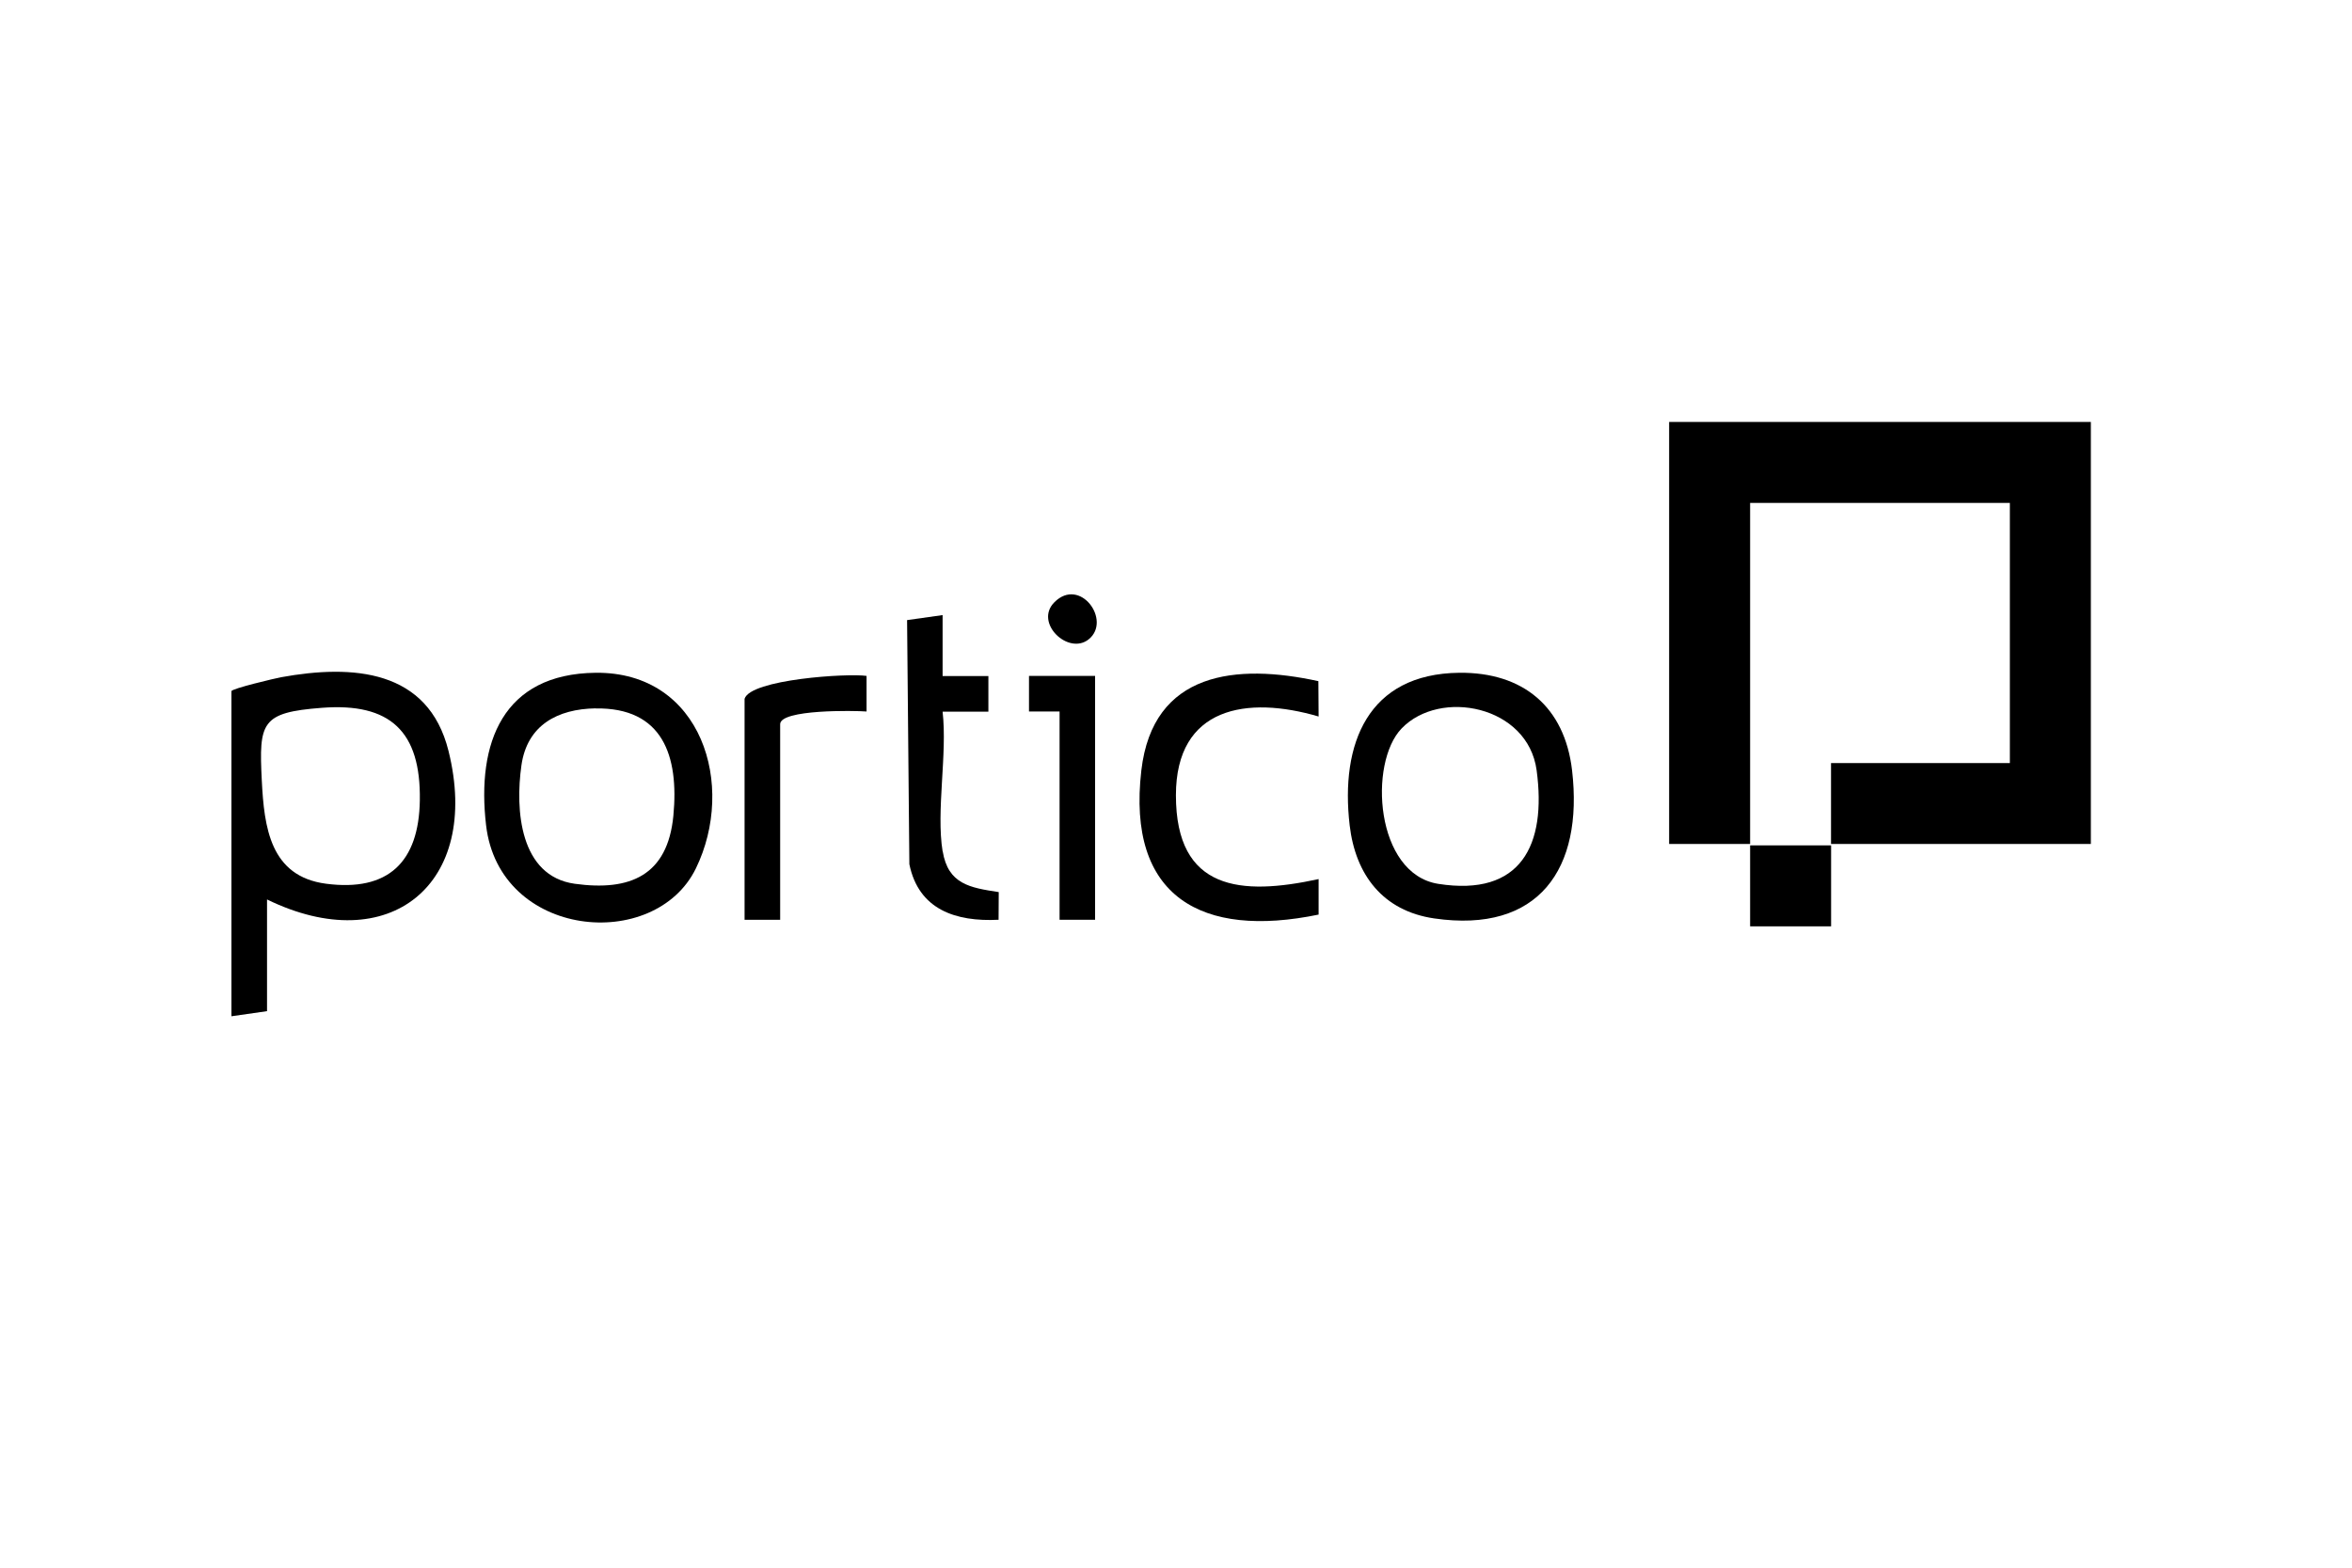
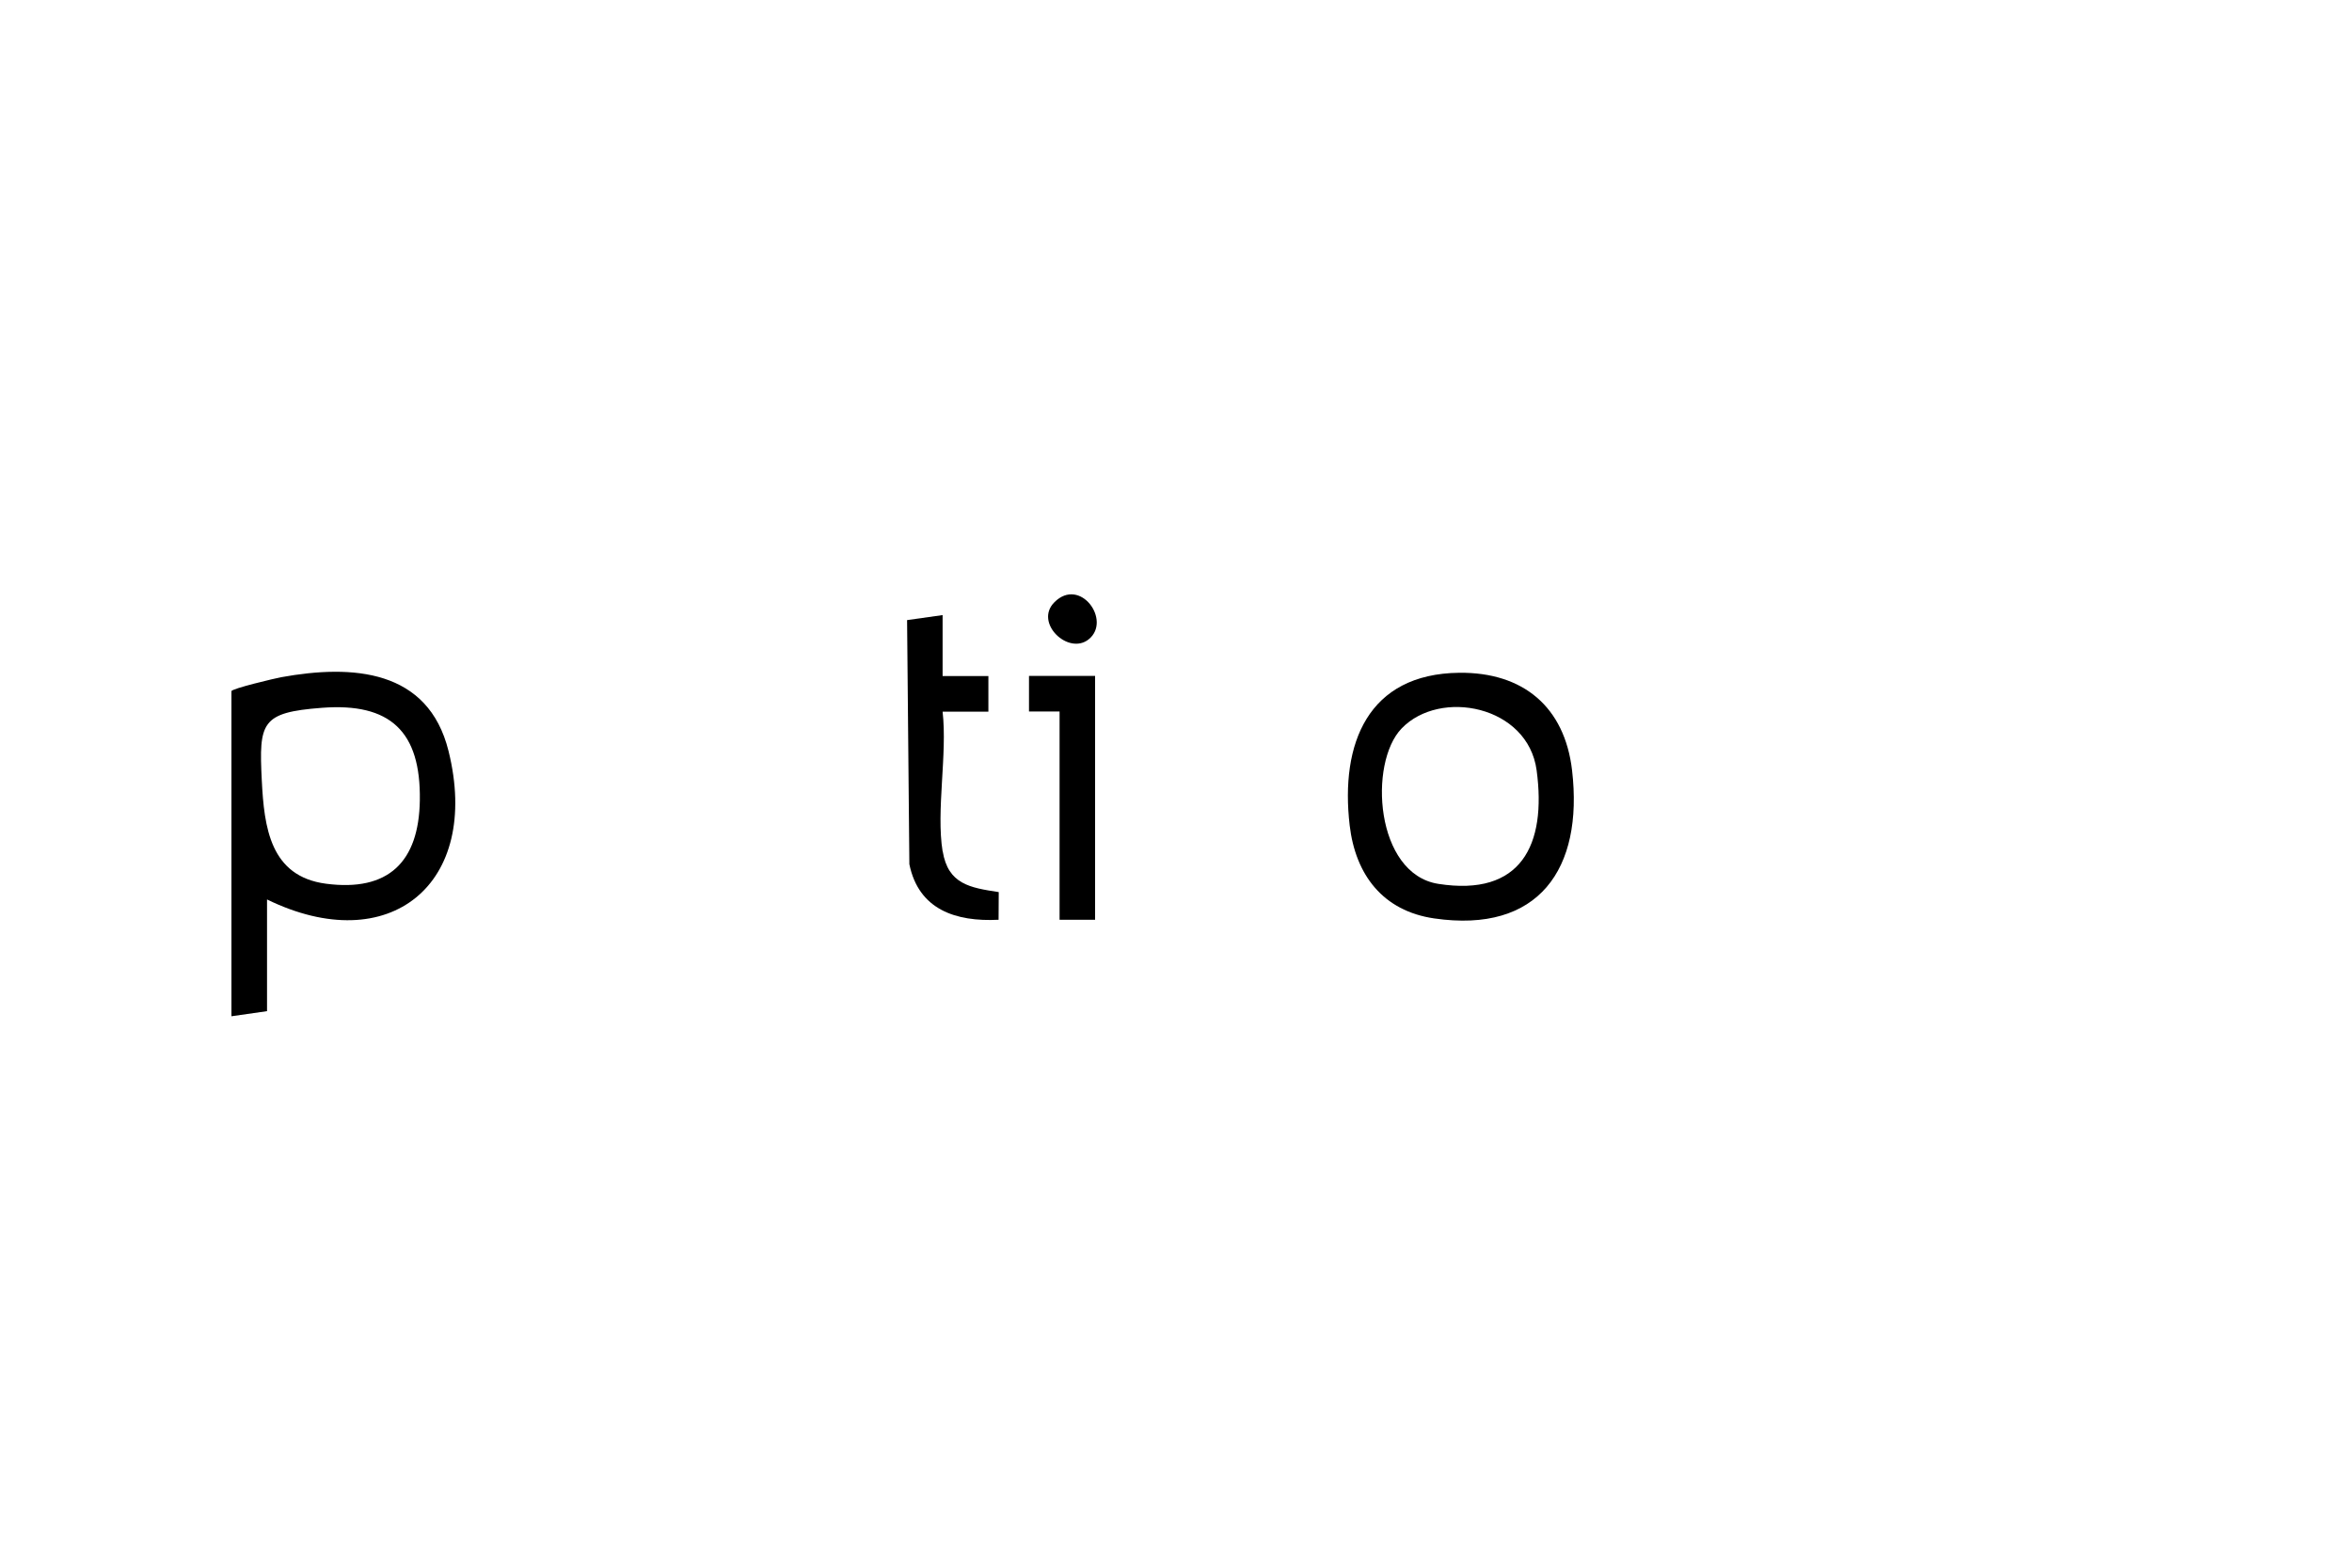
<svg xmlns="http://www.w3.org/2000/svg" id="Layer_1" data-name="Layer 1" viewBox="0 0 300 200">
  <g>
    <path d="M34.06,114.74v14.26l-4.54.65v-41.47c0-.33,5.62-1.65,6.32-1.78,9.12-1.66,18.78-1.03,21.37,9.41,4.21,16.97-7.55,26.56-23.15,18.94ZM41.06,90.3c-7.75.59-8.04,1.85-7.67,9.24.3,6.04,1.08,12.26,8.18,13.2,7.96,1.05,11.86-2.77,11.98-10.63.14-8.8-3.77-12.48-12.49-11.81Z" />
-     <path d="M75.97,85.83c13.58-.15,17.94,14.4,12.79,24.96-5.25,10.76-25.08,8.94-26.76-5.51-1.23-10.53,2.14-19.32,13.98-19.45ZM75.96,90.37c-4.83.08-8.72,2.13-9.45,7.26-.81,5.69-.22,14.15,6.81,15.12s11.84-1.04,12.57-8.69-1.37-13.82-9.93-13.68Z" />
    <path d="M186.12,85.83c8.13-.09,13.46,4.33,14.4,12.46,1.46,12.56-4.25,20.82-17.58,18.88-6.54-.95-10.05-5.55-10.79-11.89-1.21-10.38,2.3-19.32,13.98-19.45ZM178.78,92.93c-4.26,4.42-3.37,18.57,4.68,19.83,10.56,1.66,13.82-4.96,12.54-14.48-1.11-8.27-12.31-10.45-17.22-5.35Z" />
-     <path d="M168.16,86.91l.03,4.5c-9.11-2.68-18.2-1.25-18.2,10.05,0,12.18,8.31,12.84,18.2,10.69v4.53c-14.88,3.07-24.49-2.21-22.61-18.4,1.47-12.64,12.16-13.66,22.58-11.38Z" />
    <path d="M120.24,108.59c.69,4.23,3.5,4.66,7.15,5.22l-.02,3.53c-5.44.27-10.19-1.27-11.38-7.09l-.29-31.14,4.53-.64v7.78s5.84,0,5.84,0v4.54s-5.84,0-5.84,0c.62,5.42-.84,12.64,0,17.82Z" />
-     <path d="M94.97,89.15c.76-2.48,13.15-3.28,15.56-2.92v4.54c-1.55-.12-11.02-.29-11.02,1.62v24.95h-4.54v-28.19Z" />
    <polygon points="139.68 86.23 139.68 117.34 135.15 117.34 135.15 90.77 131.25 90.77 131.25 86.23 139.68 86.23" />
    <path d="M138.88,81.55c-2.59,2.11-7.02-2.09-4.39-4.72,3.28-3.29,7.32,2.33,4.39,4.72Z" />
  </g>
  <g>
-     <polygon points="212.9 53.83 212.9 107.67 223.23 107.67 223.23 64.16 256.36 64.16 256.36 97.35 233.55 97.35 233.55 107.67 266.69 107.67 266.69 53.83 212.9 53.83" />
-     <rect x="223.23" y="107.85" width="10.33" height="10.33" />
-   </g>
+     </g>
</svg>